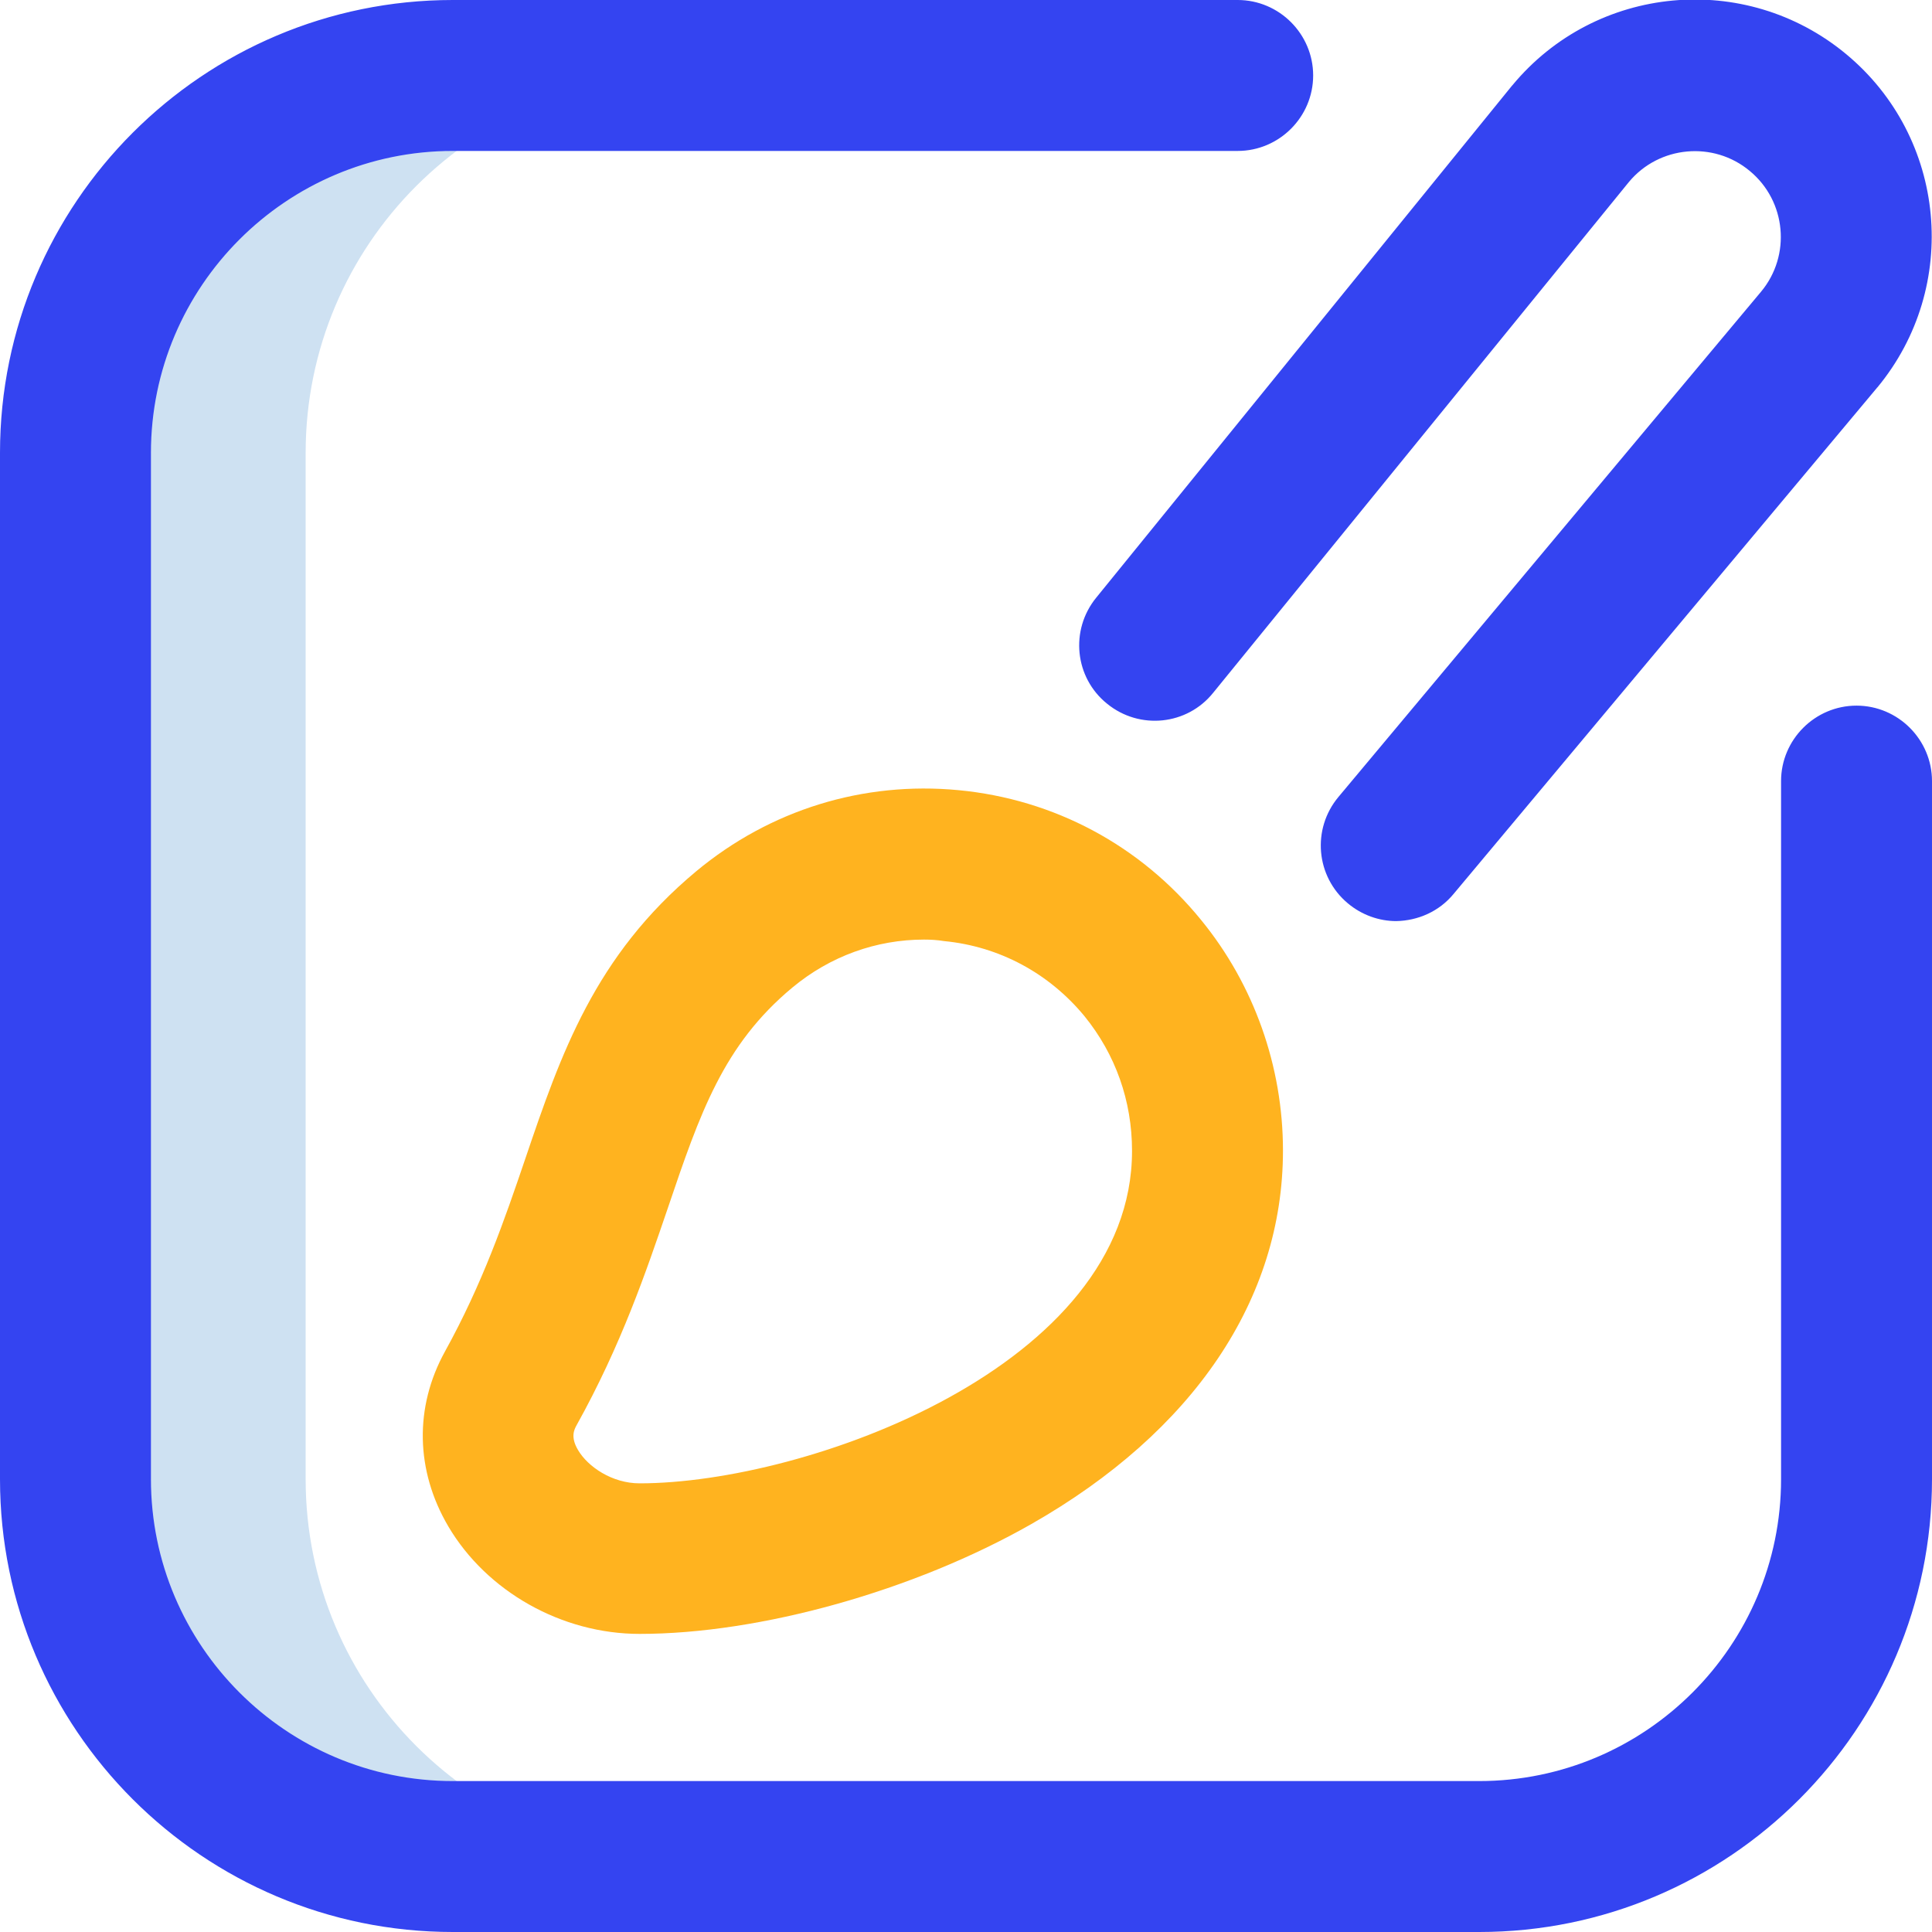
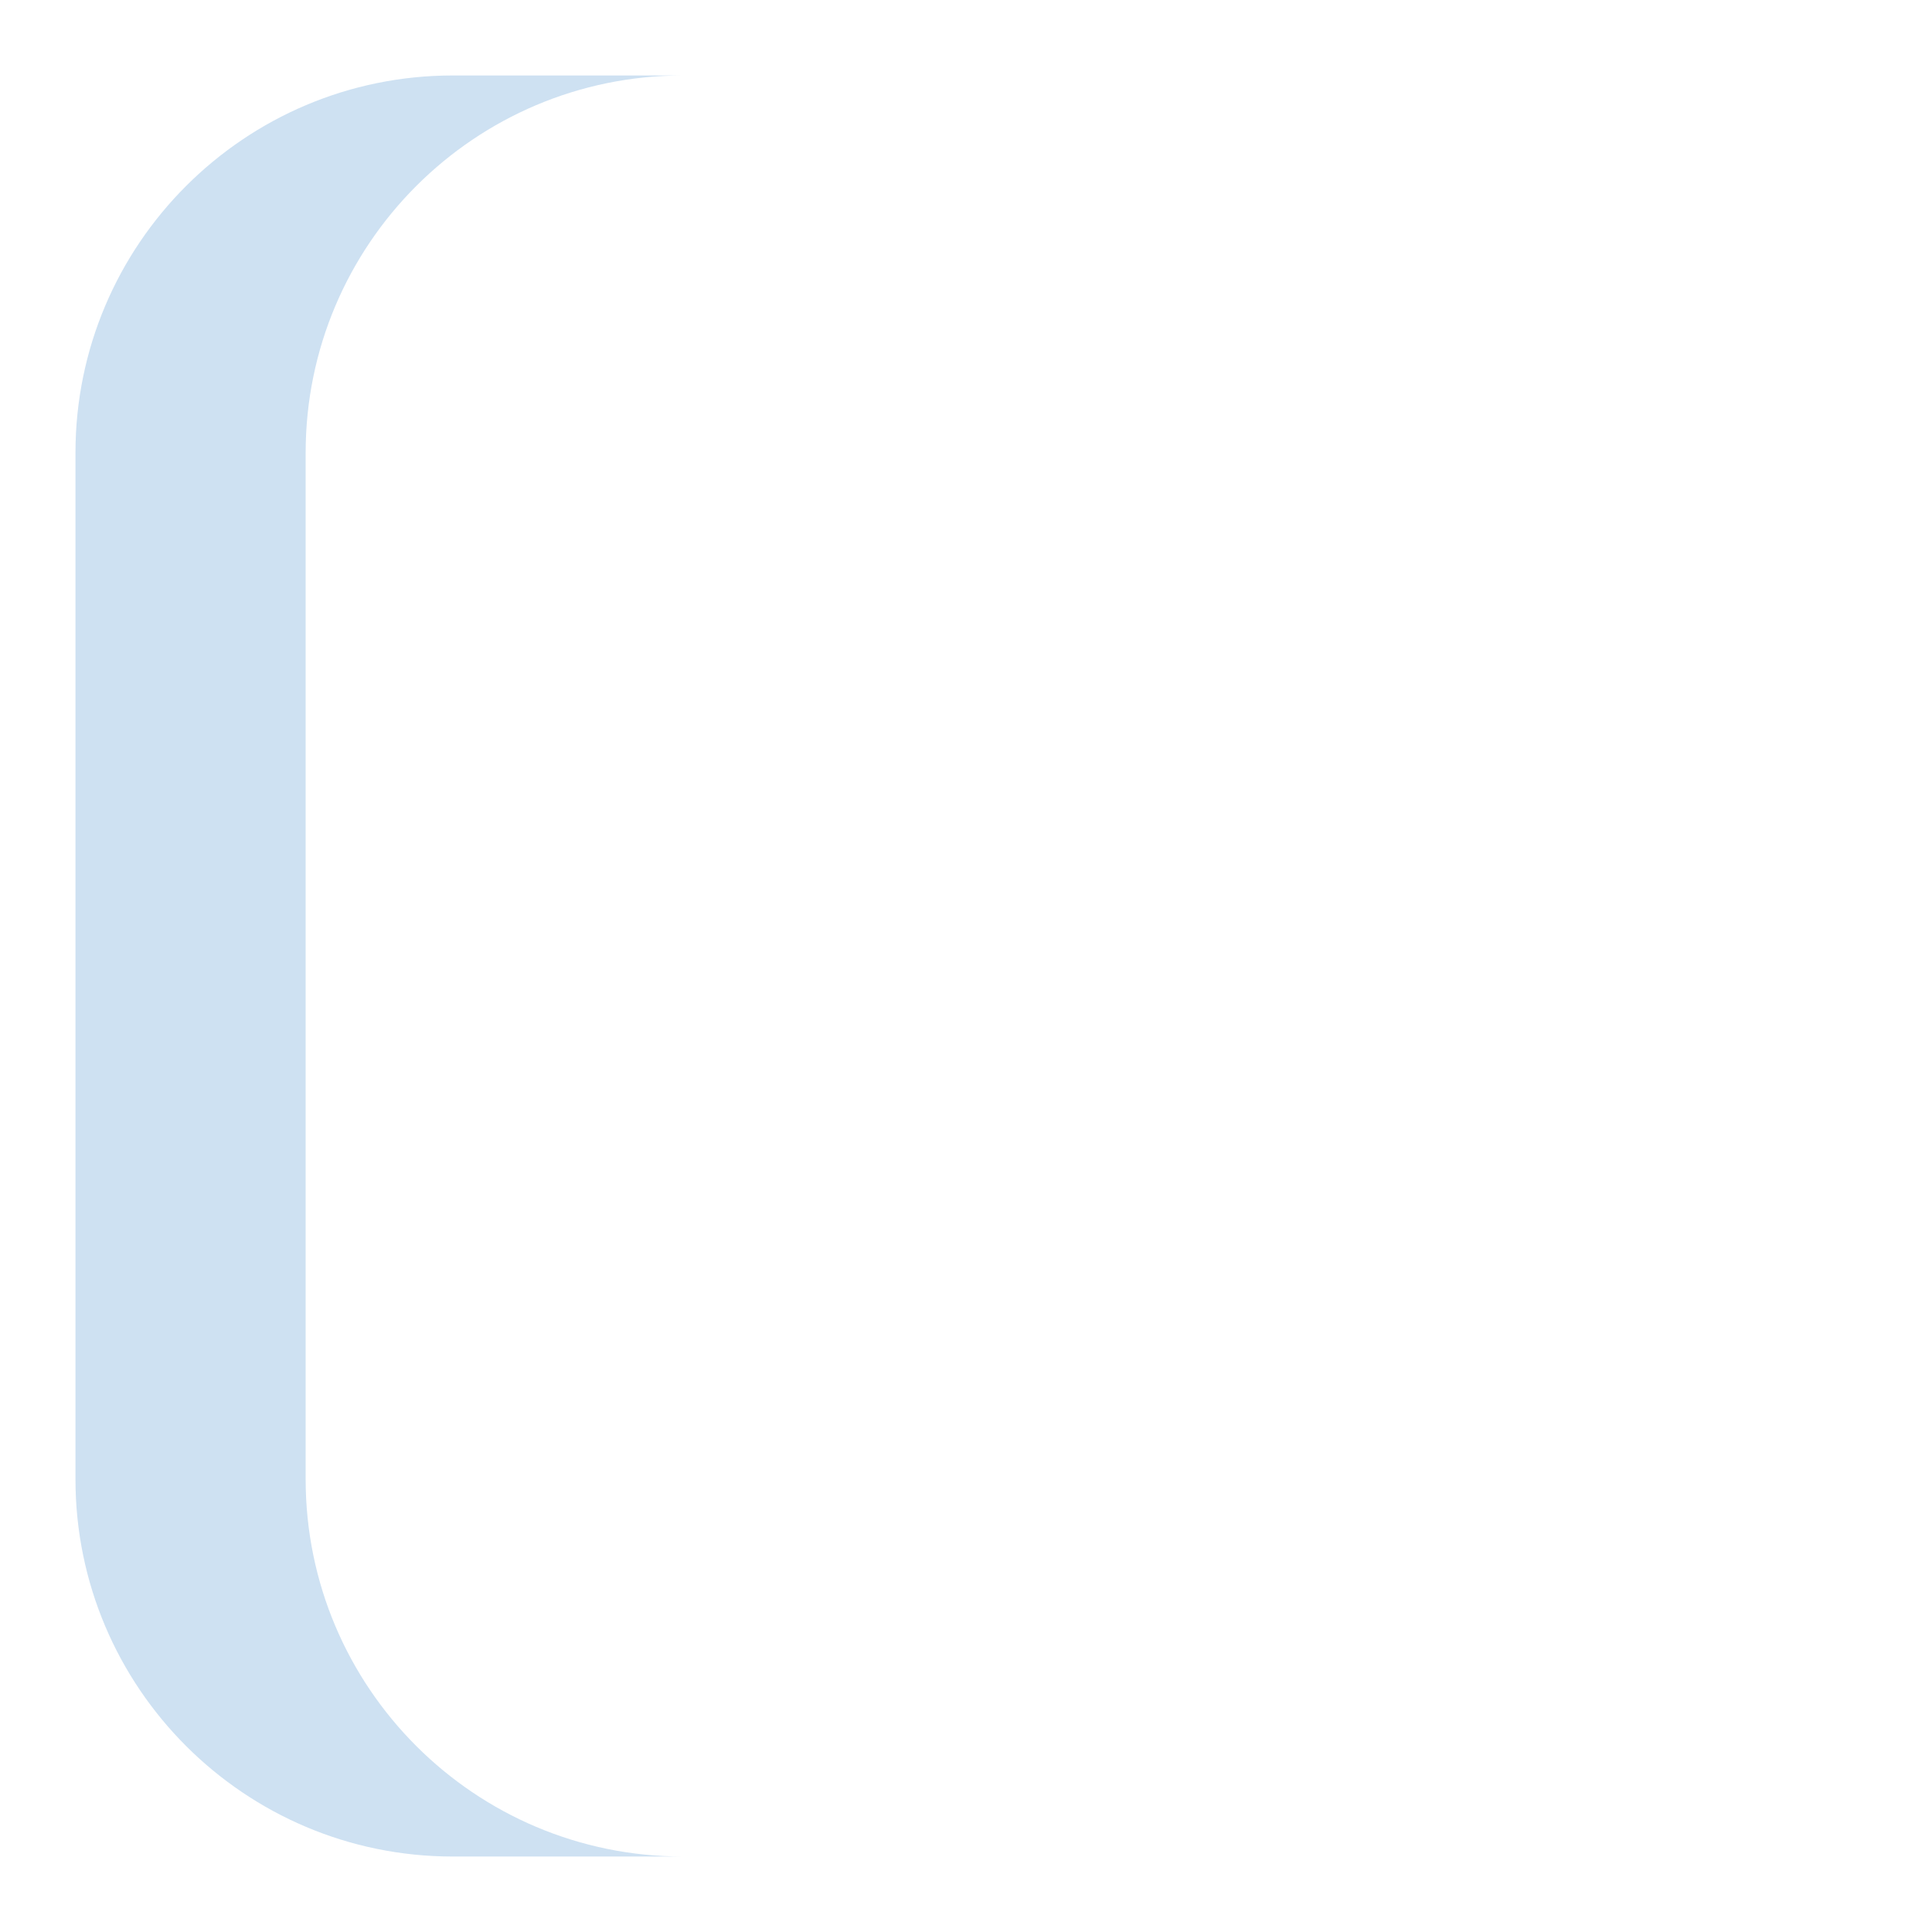
<svg xmlns="http://www.w3.org/2000/svg" version="1.1" id="Layer_1" x="0px" y="0px" viewBox="0 0 512 512" style="enable-background:new 0 0 512 512;" xml:space="preserve">
  <style type="text/css">
	.st0{fill:#CEE1F2;}
	.st1{fill:#3444F1;}
	.st2{fill:#FFB31F;}
</style>
  <g>
    <path class="st0" d="M81,392V120c0-55.2,44.8-100,100-100h-61C64.8,20,20,64.8,20,120v272c0,55.2,44.8,100,100,100h61   C125.8,492,81,447.2,81,392z" />
-     <path class="st1" d="M392,512H120C53.8,512,0,458.2,0,392V120C0,53.8,53.8,0,120,0h208c11,0,20,9,20,20s-9,20-20,20H120   c-44.1,0-80,35.9-80,80v272c0,44.1,35.9,80,80,80h272c44.1,0,80-35.9,80-80V207c0-11,9-20,20-20s20,9,20,20v185   C512,458.2,458.2,512,392,512z M385.3,236.8l112.1-134c0,0,0-0.1,0.1-0.1c22.1-26.7,18.4-66.3-8.3-88.4s-66.3-18.4-88.4,8.3   l-0.1,0.1L290.5,158.4c-7,8.6-5.7,21.2,2.9,28.1c8.6,7,21.2,5.7,28.1-2.9L431.7,48.2c8-9.6,22.4-10.9,32-2.9c9.7,8,11,22.4,3,32   l-112,133.9c-7.1,8.5-6,21.1,2.5,28.2c3.7,3.1,8.3,4.7,12.8,4.7C375.7,244,381.4,241.6,385.3,236.8L385.3,236.8z" />
-     <path class="st2" d="M169.5,433c-20.6,0-40.5-11.2-50.7-28.5c-8.7-14.8-9-31.6-0.9-46.3c10-18.1,15.8-34.9,21.3-51.1   c9.4-27.7,18.4-53.8,45.3-76.2c19.6-16.3,44.3-23.9,69.5-21.5c25.3,2.4,48.2,14.6,64.3,34.4c14,17.1,21.7,38.8,21.7,61.1   c0,39.4-23.7,74.5-66.7,99C242.2,421.6,201.4,433,169.5,433L169.5,433z M244.9,249c-12.7,0-24.9,4.4-34.9,12.7   c-18.3,15.2-24.5,33.3-33,58.4c-5.8,17-12.4,36.4-24.2,57.6c-0.6,1.1-1.7,3.1,0.4,6.6c2.6,4.4,9,8.8,16.3,8.8   C213.8,393.1,300,362,300,305c0-13.3-4.4-25.6-12.6-35.7c-9.4-11.4-22.6-18.5-37.2-19.9C248.4,249.1,246.6,249,244.9,249L244.9,249   z" />
  </g>
</svg>